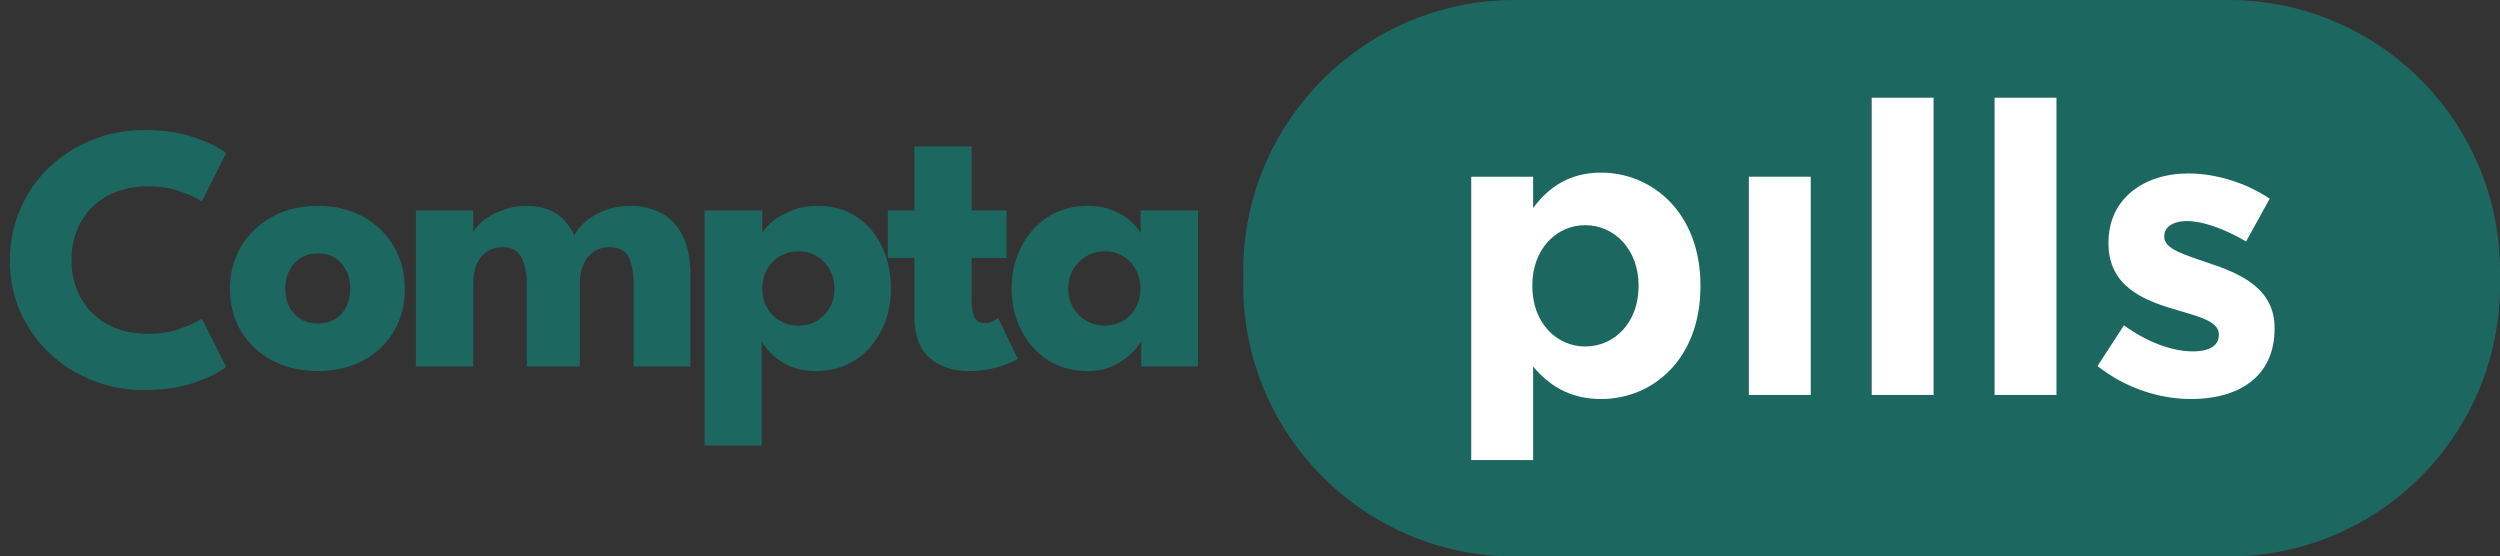
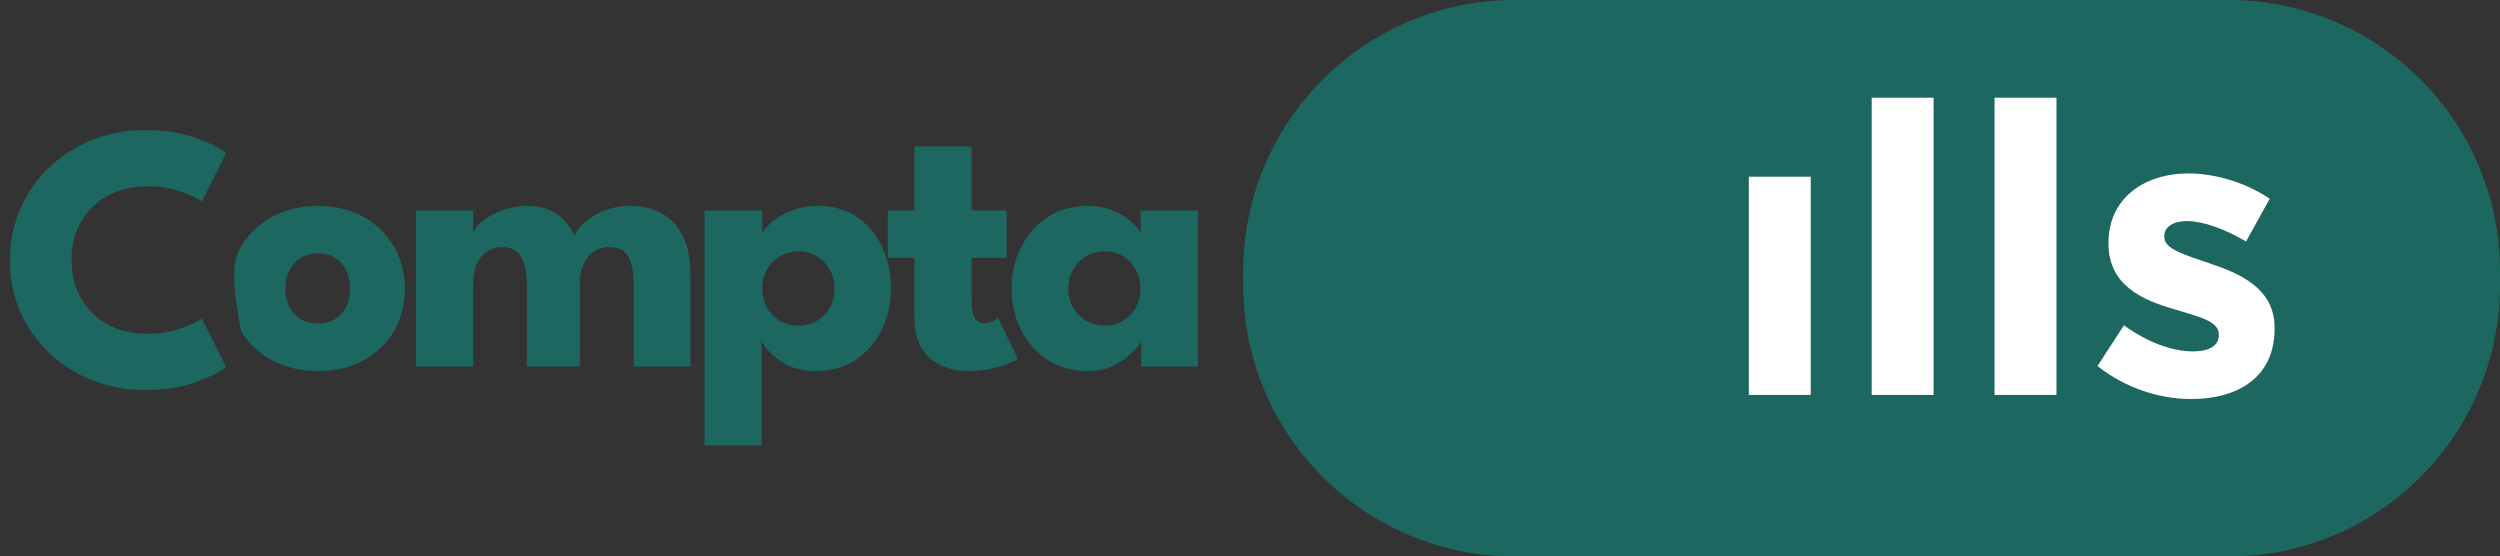
<svg xmlns="http://www.w3.org/2000/svg" width="921" height="205" viewBox="0 0 921 205" fill="none">
  <rect x="0" y="0" width="921" height="205" fill="#333333" stroke="none" />
-   <path d="M117.14 136.68C110.84 136.68 105.24 135.397 100.34 132.83C95.487 130.217 91.66 126.647 88.86 122.12C86.107 117.547 84.73 112.32 84.73 106.44C84.73 100.56 86.107 95.333 88.86 90.76C91.66 86.14 95.487 82.5 100.34 79.84C105.24 77.18 110.84 75.85 117.14 75.85C123.44 75.85 128.993 77.18 133.8 79.84C138.607 82.5 142.363 86.14 145.07 90.76C147.777 95.333 149.13 100.56 149.13 106.44C149.13 112.32 147.777 117.547 145.07 122.12C142.363 126.647 138.607 130.217 133.8 132.83C128.993 135.397 123.44 136.68 117.14 136.68ZM117.14 119.18C119.567 119.18 121.667 118.643 123.44 117.57C125.213 116.497 126.59 114.98 127.57 113.02C128.55 111.06 129.04 108.843 129.04 106.37C129.04 103.85 128.55 101.61 127.57 99.65C126.59 97.69 125.213 96.15 123.44 95.03C121.667 93.91 119.567 93.35 117.14 93.35C114.713 93.35 112.59 93.91 110.77 95.03C108.997 96.15 107.597 97.69 106.57 99.65C105.59 101.61 105.1 103.85 105.1 106.37C105.1 108.843 105.59 111.06 106.57 113.02C107.597 114.98 108.997 116.497 110.77 117.57C112.59 118.643 114.713 119.18 117.14 119.18ZM232.234 75.85C236.574 75.85 240.401 76.76 243.714 78.58C247.028 80.353 249.618 83.107 251.484 86.84C253.398 90.573 254.354 95.38 254.354 101.26V135H233.424V104.48C233.424 100.467 232.818 97.223 231.604 94.75C230.391 92.277 227.988 91.04 224.394 91.04C222.248 91.04 220.358 91.6 218.724 92.72C217.091 93.84 215.831 95.403 214.944 97.41C214.058 99.37 213.614 101.727 213.614 104.48V135H194.084V104.48C194.084 100.467 193.408 97.223 192.054 94.75C190.748 92.277 188.414 91.04 185.054 91.04C182.908 91.04 181.018 91.6 179.384 92.72C177.751 93.793 176.491 95.333 175.604 97.34C174.764 99.3 174.344 101.68 174.344 104.48V135H153.204V77.53H174.344V85.72C174.904 84.273 176.118 82.803 177.984 81.31C179.898 79.77 182.254 78.487 185.054 77.46C187.854 76.387 190.818 75.85 193.944 75.85C197.351 75.85 200.198 76.363 202.484 77.39C204.771 78.37 206.638 79.7 208.084 81.38C209.578 83.06 210.768 84.88 211.654 86.84C212.308 85.16 213.591 83.48 215.504 81.8C217.464 80.073 219.891 78.65 222.784 77.53C225.724 76.41 228.874 75.85 232.234 75.85ZM280.611 164.12H259.541V77.53H280.821V85.93C281.474 84.623 282.711 83.2 284.531 81.66C286.397 80.073 288.754 78.72 291.601 77.6C294.494 76.433 297.761 75.85 301.401 75.85C307.001 75.85 311.784 77.227 315.751 79.98C319.764 82.733 322.844 86.42 324.991 91.04C327.137 95.613 328.211 100.7 328.211 106.3C328.211 111.9 327.067 117.01 324.781 121.63C322.494 126.203 319.274 129.867 315.121 132.62C311.014 135.327 306.161 136.68 300.561 136.68C296.547 136.68 293.117 135.98 290.271 134.58C287.471 133.133 285.254 131.547 283.621 129.82C282.034 128.047 281.031 126.67 280.611 125.69V164.12ZM307.421 106.3C307.421 103.687 306.837 101.353 305.671 99.3C304.504 97.2 302.917 95.567 300.911 94.4C298.951 93.187 296.734 92.58 294.261 92.58C291.694 92.58 289.384 93.187 287.331 94.4C285.324 95.567 283.737 97.2 282.571 99.3C281.404 101.353 280.821 103.687 280.821 106.3C280.821 108.913 281.404 111.27 282.571 113.37C283.737 115.423 285.324 117.033 287.331 118.2C289.384 119.367 291.694 119.95 294.261 119.95C296.734 119.95 298.951 119.367 300.911 118.2C302.917 117.033 304.504 115.423 305.671 113.37C306.837 111.27 307.421 108.913 307.421 106.3ZM327.078 77.53H336.878V53.94H357.948V77.53H370.828V95.03H357.948V111.06C357.948 113.44 358.298 115.377 358.998 116.87C359.698 118.317 360.981 119.04 362.848 119.04C364.108 119.04 365.181 118.76 366.068 118.2C366.954 117.64 367.491 117.267 367.678 117.08L374.958 132.2C374.631 132.48 373.604 132.993 371.878 133.74C370.198 134.487 368.051 135.163 365.438 135.77C362.824 136.377 359.908 136.68 356.688 136.68C350.948 136.68 346.211 135.07 342.478 131.85C338.744 128.583 336.878 123.567 336.878 116.8V95.03H327.078V77.53ZM420.427 135V125.69C420.007 126.623 418.934 127.977 417.207 129.75C415.527 131.523 413.287 133.133 410.487 134.58C407.687 135.98 404.42 136.68 400.687 136.68C395.087 136.68 390.187 135.327 385.987 132.62C381.787 129.867 378.52 126.203 376.187 121.63C373.854 117.01 372.687 111.9 372.687 106.3C372.687 100.7 373.854 95.613 376.187 91.04C378.52 86.42 381.787 82.733 385.987 79.98C390.187 77.227 395.087 75.85 400.687 75.85C404.28 75.85 407.43 76.433 410.137 77.6C412.844 78.72 415.037 80.073 416.717 81.66C418.397 83.2 419.564 84.623 420.217 85.93V77.53H441.357V135H420.427ZM393.547 106.3C393.547 108.913 394.154 111.27 395.367 113.37C396.58 115.423 398.19 117.033 400.197 118.2C402.25 119.367 404.514 119.95 406.987 119.95C409.554 119.95 411.817 119.367 413.777 118.2C415.737 117.033 417.277 115.423 418.397 113.37C419.564 111.27 420.147 108.913 420.147 106.3C420.147 103.687 419.564 101.353 418.397 99.3C417.277 97.2 415.737 95.567 413.777 94.4C411.817 93.187 409.554 92.58 406.987 92.58C404.514 92.58 402.25 93.187 400.197 94.4C398.19 95.567 396.58 97.2 395.367 99.3C394.154 101.353 393.547 103.687 393.547 106.3Z" fill="#1C6860" />
+   <path d="M117.14 136.68C110.84 136.68 105.24 135.397 100.34 132.83C95.487 130.217 91.66 126.647 88.86 122.12C84.73 100.56 86.107 95.333 88.86 90.76C91.66 86.14 95.487 82.5 100.34 79.84C105.24 77.18 110.84 75.85 117.14 75.85C123.44 75.85 128.993 77.18 133.8 79.84C138.607 82.5 142.363 86.14 145.07 90.76C147.777 95.333 149.13 100.56 149.13 106.44C149.13 112.32 147.777 117.547 145.07 122.12C142.363 126.647 138.607 130.217 133.8 132.83C128.993 135.397 123.44 136.68 117.14 136.68ZM117.14 119.18C119.567 119.18 121.667 118.643 123.44 117.57C125.213 116.497 126.59 114.98 127.57 113.02C128.55 111.06 129.04 108.843 129.04 106.37C129.04 103.85 128.55 101.61 127.57 99.65C126.59 97.69 125.213 96.15 123.44 95.03C121.667 93.91 119.567 93.35 117.14 93.35C114.713 93.35 112.59 93.91 110.77 95.03C108.997 96.15 107.597 97.69 106.57 99.65C105.59 101.61 105.1 103.85 105.1 106.37C105.1 108.843 105.59 111.06 106.57 113.02C107.597 114.98 108.997 116.497 110.77 117.57C112.59 118.643 114.713 119.18 117.14 119.18ZM232.234 75.85C236.574 75.85 240.401 76.76 243.714 78.58C247.028 80.353 249.618 83.107 251.484 86.84C253.398 90.573 254.354 95.38 254.354 101.26V135H233.424V104.48C233.424 100.467 232.818 97.223 231.604 94.75C230.391 92.277 227.988 91.04 224.394 91.04C222.248 91.04 220.358 91.6 218.724 92.72C217.091 93.84 215.831 95.403 214.944 97.41C214.058 99.37 213.614 101.727 213.614 104.48V135H194.084V104.48C194.084 100.467 193.408 97.223 192.054 94.75C190.748 92.277 188.414 91.04 185.054 91.04C182.908 91.04 181.018 91.6 179.384 92.72C177.751 93.793 176.491 95.333 175.604 97.34C174.764 99.3 174.344 101.68 174.344 104.48V135H153.204V77.53H174.344V85.72C174.904 84.273 176.118 82.803 177.984 81.31C179.898 79.77 182.254 78.487 185.054 77.46C187.854 76.387 190.818 75.85 193.944 75.85C197.351 75.85 200.198 76.363 202.484 77.39C204.771 78.37 206.638 79.7 208.084 81.38C209.578 83.06 210.768 84.88 211.654 86.84C212.308 85.16 213.591 83.48 215.504 81.8C217.464 80.073 219.891 78.65 222.784 77.53C225.724 76.41 228.874 75.85 232.234 75.85ZM280.611 164.12H259.541V77.53H280.821V85.93C281.474 84.623 282.711 83.2 284.531 81.66C286.397 80.073 288.754 78.72 291.601 77.6C294.494 76.433 297.761 75.85 301.401 75.85C307.001 75.85 311.784 77.227 315.751 79.98C319.764 82.733 322.844 86.42 324.991 91.04C327.137 95.613 328.211 100.7 328.211 106.3C328.211 111.9 327.067 117.01 324.781 121.63C322.494 126.203 319.274 129.867 315.121 132.62C311.014 135.327 306.161 136.68 300.561 136.68C296.547 136.68 293.117 135.98 290.271 134.58C287.471 133.133 285.254 131.547 283.621 129.82C282.034 128.047 281.031 126.67 280.611 125.69V164.12ZM307.421 106.3C307.421 103.687 306.837 101.353 305.671 99.3C304.504 97.2 302.917 95.567 300.911 94.4C298.951 93.187 296.734 92.58 294.261 92.58C291.694 92.58 289.384 93.187 287.331 94.4C285.324 95.567 283.737 97.2 282.571 99.3C281.404 101.353 280.821 103.687 280.821 106.3C280.821 108.913 281.404 111.27 282.571 113.37C283.737 115.423 285.324 117.033 287.331 118.2C289.384 119.367 291.694 119.95 294.261 119.95C296.734 119.95 298.951 119.367 300.911 118.2C302.917 117.033 304.504 115.423 305.671 113.37C306.837 111.27 307.421 108.913 307.421 106.3ZM327.078 77.53H336.878V53.94H357.948V77.53H370.828V95.03H357.948V111.06C357.948 113.44 358.298 115.377 358.998 116.87C359.698 118.317 360.981 119.04 362.848 119.04C364.108 119.04 365.181 118.76 366.068 118.2C366.954 117.64 367.491 117.267 367.678 117.08L374.958 132.2C374.631 132.48 373.604 132.993 371.878 133.74C370.198 134.487 368.051 135.163 365.438 135.77C362.824 136.377 359.908 136.68 356.688 136.68C350.948 136.68 346.211 135.07 342.478 131.85C338.744 128.583 336.878 123.567 336.878 116.8V95.03H327.078V77.53ZM420.427 135V125.69C420.007 126.623 418.934 127.977 417.207 129.75C415.527 131.523 413.287 133.133 410.487 134.58C407.687 135.98 404.42 136.68 400.687 136.68C395.087 136.68 390.187 135.327 385.987 132.62C381.787 129.867 378.52 126.203 376.187 121.63C373.854 117.01 372.687 111.9 372.687 106.3C372.687 100.7 373.854 95.613 376.187 91.04C378.52 86.42 381.787 82.733 385.987 79.98C390.187 77.227 395.087 75.85 400.687 75.85C404.28 75.85 407.43 76.433 410.137 77.6C412.844 78.72 415.037 80.073 416.717 81.66C418.397 83.2 419.564 84.623 420.217 85.93V77.53H441.357V135H420.427ZM393.547 106.3C393.547 108.913 394.154 111.27 395.367 113.37C396.58 115.423 398.19 117.033 400.197 118.2C402.25 119.367 404.514 119.95 406.987 119.95C409.554 119.95 411.817 119.367 413.777 118.2C415.737 117.033 417.277 115.423 418.397 113.37C419.564 111.27 420.147 108.913 420.147 106.3C420.147 103.687 419.564 101.353 418.397 99.3C417.277 97.2 415.737 95.567 413.777 94.4C411.817 93.187 409.554 92.58 406.987 92.58C404.514 92.58 402.25 93.187 400.197 94.4C398.19 95.567 396.58 97.2 395.367 99.3C394.154 101.353 393.547 103.687 393.547 106.3Z" fill="#1C6860" />
  <path d="M458 100C458 44.772 502.772 0 558 0H821C876.228 0 921 44.772 921 100V105C921 160.228 876.228 205 821 205H558C502.772 205 458 160.228 458 105V100Z" fill="#1C6860" />
-   <path d="M626.45 105.45C626.45 132.3 608.9 147 589.85 147C577.7 147 570.2 141.45 564.8 135V169.5H542V65.1H564.8V76.65C570.35 69.15 578 63.6 589.85 63.6C608.6 63.6 626.45 78.3 626.45 105.15V105.45ZM603.65 105.45V105.15C603.65 91.8 594.65 82.95 584 82.95C573.35 82.95 564.5 91.8 564.5 105.15V105.45C564.5 118.8 573.35 127.65 584 127.65C594.65 127.65 603.65 118.95 603.65 105.45Z" fill="white" />
  <path d="M667.071 145.5H644.271V65.1H667.071V145.5Z" fill="white" />
  <path d="M712.334 145.5H689.534V36H712.334V145.5Z" fill="white" />
  <path d="M757.598 145.5H734.798V36H757.598V145.5Z" fill="white" />
  <path d="M837.962 121.05C837.962 138.9 824.612 147 807.212 147C795.962 147 783.362 143.25 772.712 134.85L782.462 119.85C791.162 126.15 800.312 129.45 807.812 129.45C814.412 129.45 817.412 127.05 817.412 123.45V123.15C817.412 118.2 809.612 116.55 800.762 113.85C789.512 110.55 776.762 105.3 776.762 89.7V89.4C776.762 73.05 789.962 63.9 806.162 63.9C816.362 63.9 827.462 67.35 836.162 73.2L827.462 88.95C819.512 84.3 811.562 81.45 805.712 81.45C800.162 81.45 797.312 83.85 797.312 87V87.3C797.312 91.8 804.962 93.9 813.662 96.9C824.912 100.65 837.962 106.05 837.962 120.75V121.05Z" fill="white" />
  <path d="M54.74 122.96C59.033 122.96 62.93 122.33 66.43 121.07C69.977 119.81 72.613 118.573 74.34 117.36L83.3 135.14C81.107 137.007 77.35 138.897 72.03 140.81C66.757 142.723 60.48 143.68 53.2 143.68C46.387 143.68 39.993 142.49 34.02 140.11C28.047 137.73 22.773 134.393 18.2 130.1C13.673 125.76 10.103 120.697 7.49 114.91C4.923 109.077 3.64 102.753 3.64 95.94C3.64 89.127 4.923 82.803 7.49 76.97C10.057 71.09 13.603 65.98 18.13 61.64C22.703 57.3 27.977 53.94 33.95 51.56C39.97 49.133 46.387 47.92 53.2 47.92C60.48 47.92 66.757 48.877 72.03 50.79C77.35 52.703 81.107 54.593 83.3 56.46L74.34 74.24C72.613 72.98 69.977 71.743 66.43 70.53C62.93 69.27 59.033 68.64 54.74 68.64C49.98 68.64 45.827 69.387 42.28 70.88C38.733 72.327 35.77 74.333 33.39 76.9C31.01 79.467 29.237 82.36 28.07 85.58C26.903 88.8 26.32 92.183 26.32 95.73C26.32 99.323 26.903 102.753 28.07 106.02C29.237 109.24 31.01 112.133 33.39 114.7C35.77 117.267 38.733 119.297 42.28 120.79C45.827 122.237 49.98 122.96 54.74 122.96Z" fill="#1C6860" />
</svg>